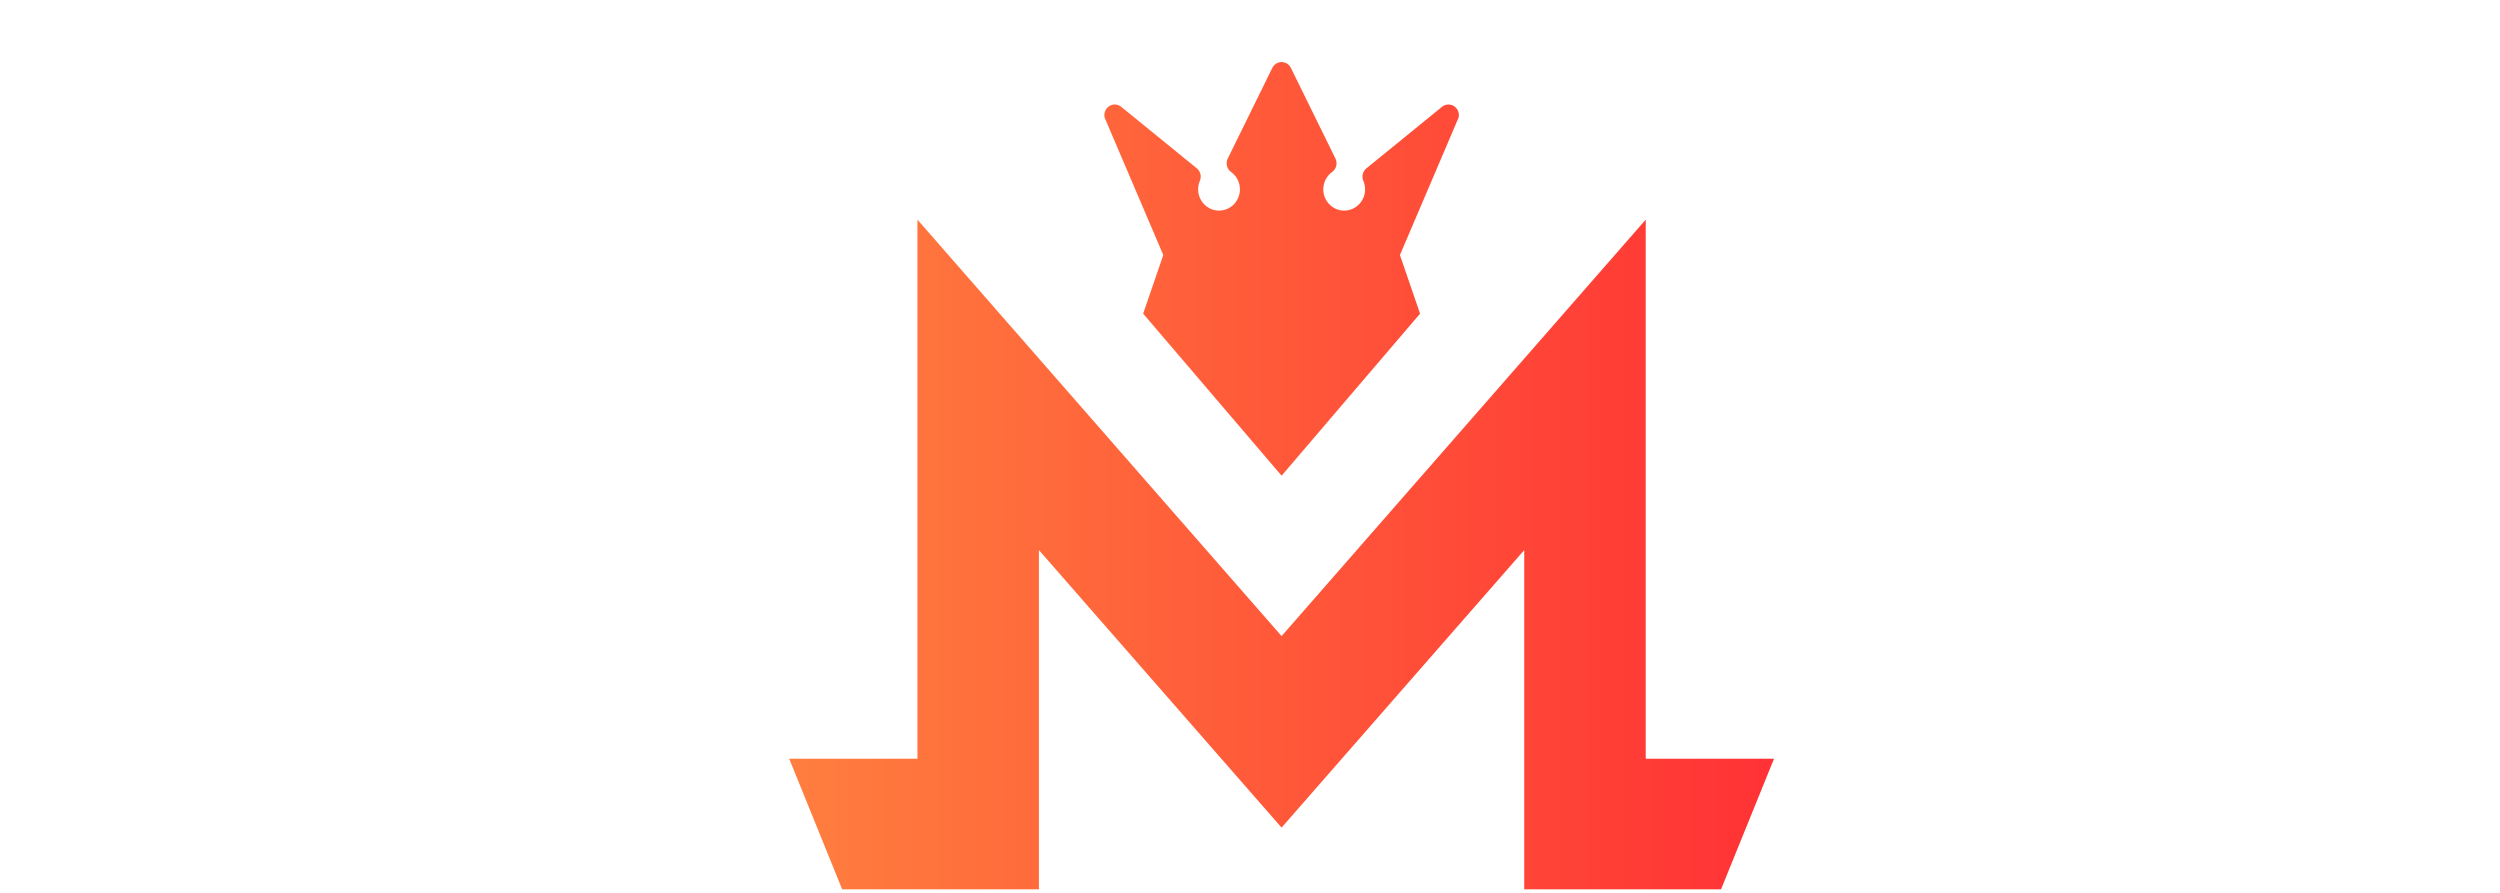
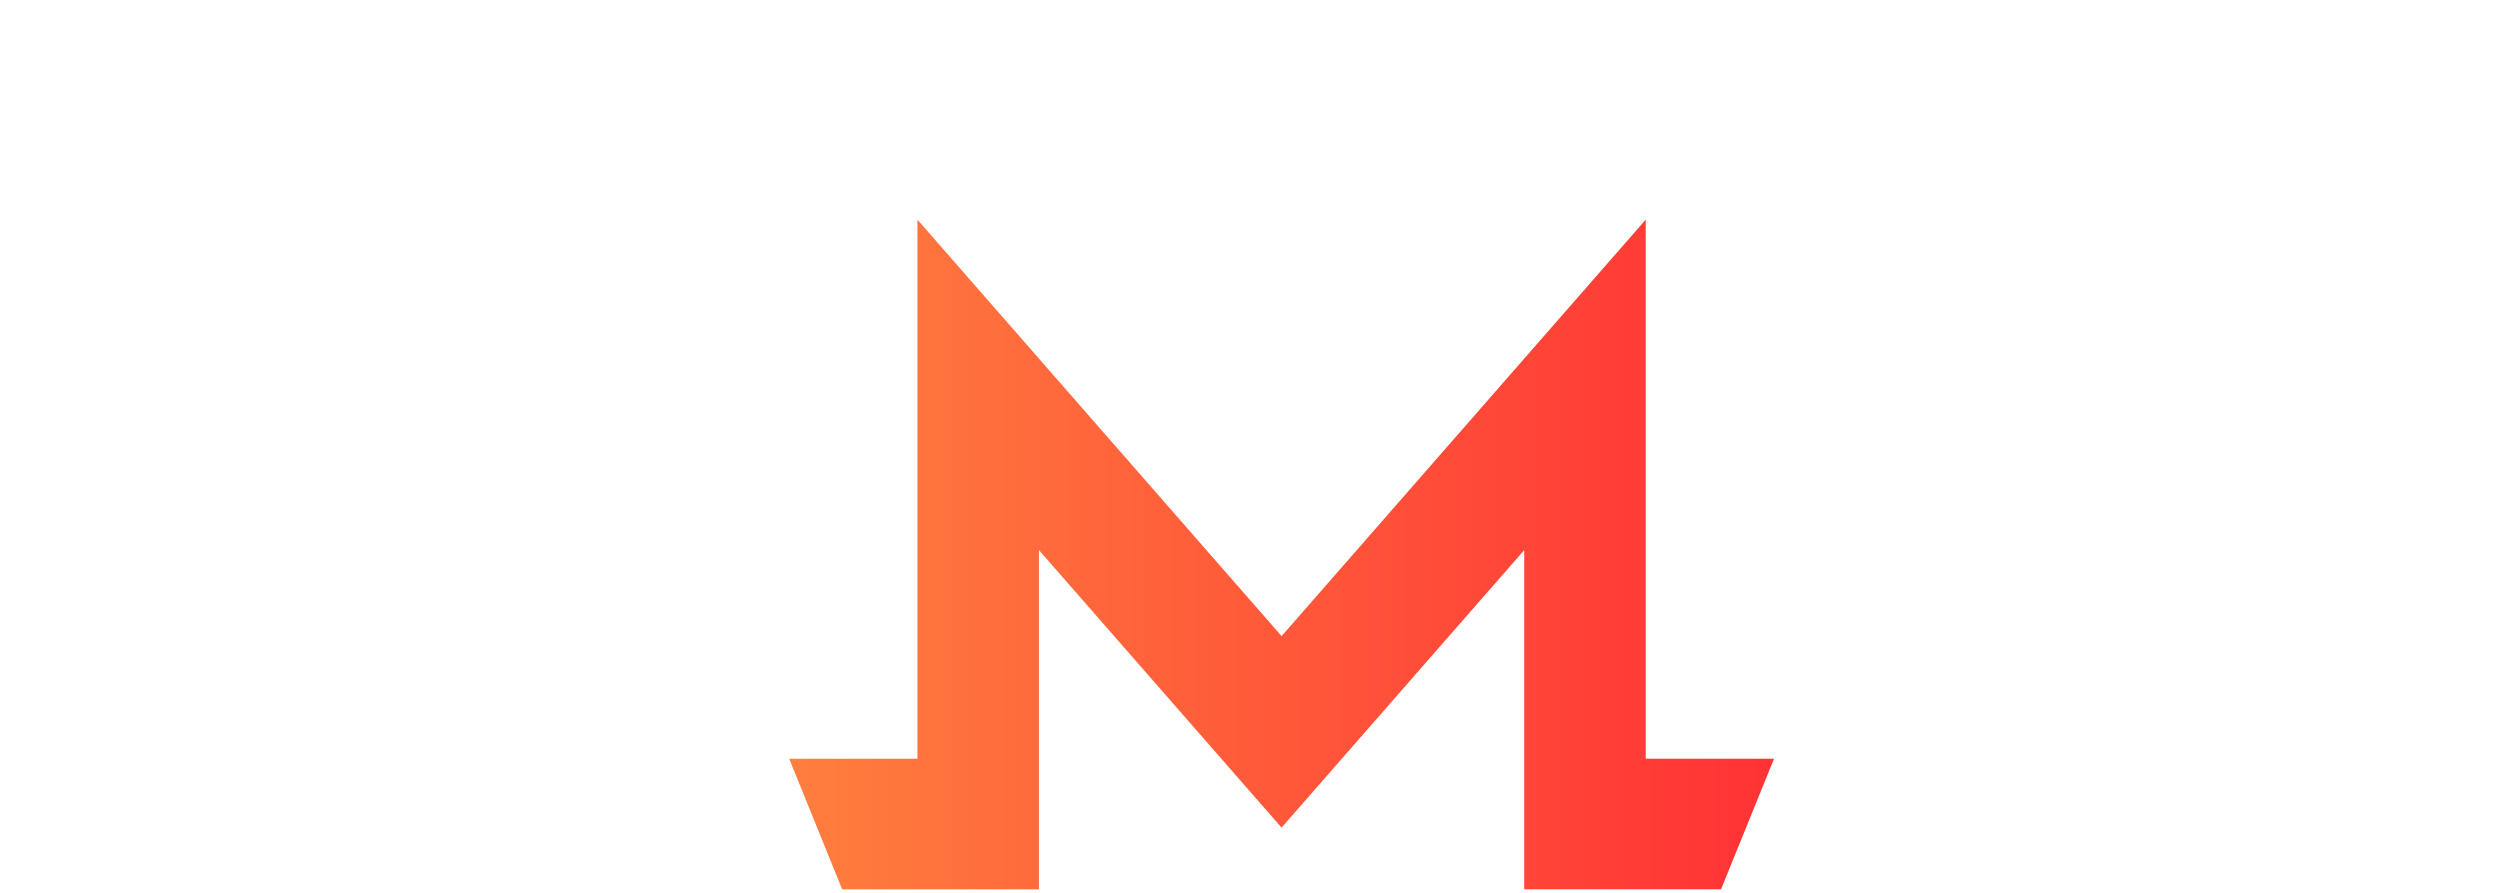
<svg xmlns="http://www.w3.org/2000/svg" width="140" height="50" viewBox="0 0 140 50" fill="none">
  <g filter="url(#filter0_d_943_11314)">
-     <path d="M0.234 46.326L16.17 24.354V30.602L0.922 9.265H10.664L21.199 24.142L17.123 24.195L27.5 9.265H36.818L21.676 30.231V24.09L32.518 39.118L36.474 39.153L39.924 46.326H27.817L16.911 30.602H20.829L10.081 46.326H0.234Z" fill="white" />
-     <path d="M103.757 46.326L105.963 39.207L107.175 39.105V9.265H123.217C126.535 9.265 129.394 9.812 131.794 10.906C134.194 11.965 136.047 13.501 137.353 15.513C138.659 17.524 139.312 19.925 139.312 22.713C139.312 25.466 138.659 27.849 137.353 29.86C136.047 31.837 134.194 33.355 131.794 34.414C129.394 35.473 126.535 36.002 123.217 36.002H111.94L115.752 32.243V46.326L103.757 46.326ZM130.735 46.326L121.47 32.878H130.629L140 46.326H130.735ZM115.752 33.196L111.94 29.172H122.74C125.387 29.172 127.364 28.608 128.67 27.478C129.976 26.313 130.629 24.725 130.629 22.713C130.629 20.666 129.976 19.078 128.67 17.948C127.364 16.819 125.387 16.254 122.74 16.254H111.94L115.752 12.177V33.196Z" fill="white" />
    <path d="M51.377 39.012H44.195L47.161 46.326L58.18 46.325V27.329L71.768 42.87L85.357 27.329V46.325H96.379L99.345 39.012H92.161V8.824L71.769 32.146L51.377 8.824V39.012Z" fill="url(#paint0_linear_943_11314)" />
-     <path d="M81.429 2.47C81.219 2.333 80.947 2.348 80.752 2.506L76.517 5.952C76.312 6.119 76.242 6.406 76.347 6.651C76.412 6.802 76.445 6.962 76.445 7.127C76.445 7.783 75.92 8.318 75.274 8.318C74.629 8.318 74.104 7.783 74.104 7.127C74.104 6.741 74.29 6.377 74.601 6.153C74.836 5.985 74.915 5.667 74.786 5.405L72.29 0.327C72.192 0.127 71.99 0 71.77 0C71.549 0 71.348 0.127 71.25 0.327L68.753 5.405C68.625 5.667 68.704 5.985 68.939 6.153C69.25 6.377 69.436 6.741 69.436 7.127C69.436 7.784 68.911 8.318 68.265 8.318C67.62 8.318 67.095 7.784 67.095 7.127C67.095 6.962 67.127 6.802 67.192 6.651C67.298 6.406 67.228 6.119 67.023 5.952L62.788 2.506C62.593 2.348 62.321 2.333 62.11 2.47C61.9 2.607 61.8 2.865 61.86 3.112L65.144 10.806L64.016 14.088L71.77 23.163L79.524 14.088L78.396 10.806L81.68 3.112C81.74 2.865 81.639 2.607 81.429 2.47Z" fill="url(#paint1_linear_943_11314)" />
  </g>
  <defs>
    <filter id="filter0_d_943_11314" x="0.234" y="0" width="139.766" height="49.802" filterUnits="userSpaceOnUse" color-interpolation-filters="sRGB">
      <feFlood flood-opacity="0" result="BackgroundImageFix" />
      <feColorMatrix in="SourceAlpha" type="matrix" values="0 0 0 0 0 0 0 0 0 0 0 0 0 0 0 0 0 0 127 0" result="hardAlpha" />
      <feOffset dy="3.476" />
      <feComposite in2="hardAlpha" operator="out" />
      <feColorMatrix type="matrix" values="0 0 0 0 0 0 0 0 0 0 0 0 0 0 0 0 0 0 0.25 0" />
      <feBlend mode="normal" in2="BackgroundImageFix" result="effect1_dropShadow_943_11314" />
      <feBlend mode="normal" in="SourceGraphic" in2="effect1_dropShadow_943_11314" result="shape" />
    </filter>
    <linearGradient id="paint0_linear_943_11314" x1="44.195" y1="23.163" x2="99.345" y2="23.163" gradientUnits="userSpaceOnUse">
      <stop stop-color="#FF7E3E" />
      <stop offset="1" stop-color="#FF3235" />
    </linearGradient>
    <linearGradient id="paint1_linear_943_11314" x1="44.195" y1="23.163" x2="99.345" y2="23.163" gradientUnits="userSpaceOnUse">
      <stop stop-color="#FF7E3E" />
      <stop offset="1" stop-color="#FF3235" />
    </linearGradient>
  </defs>
</svg>